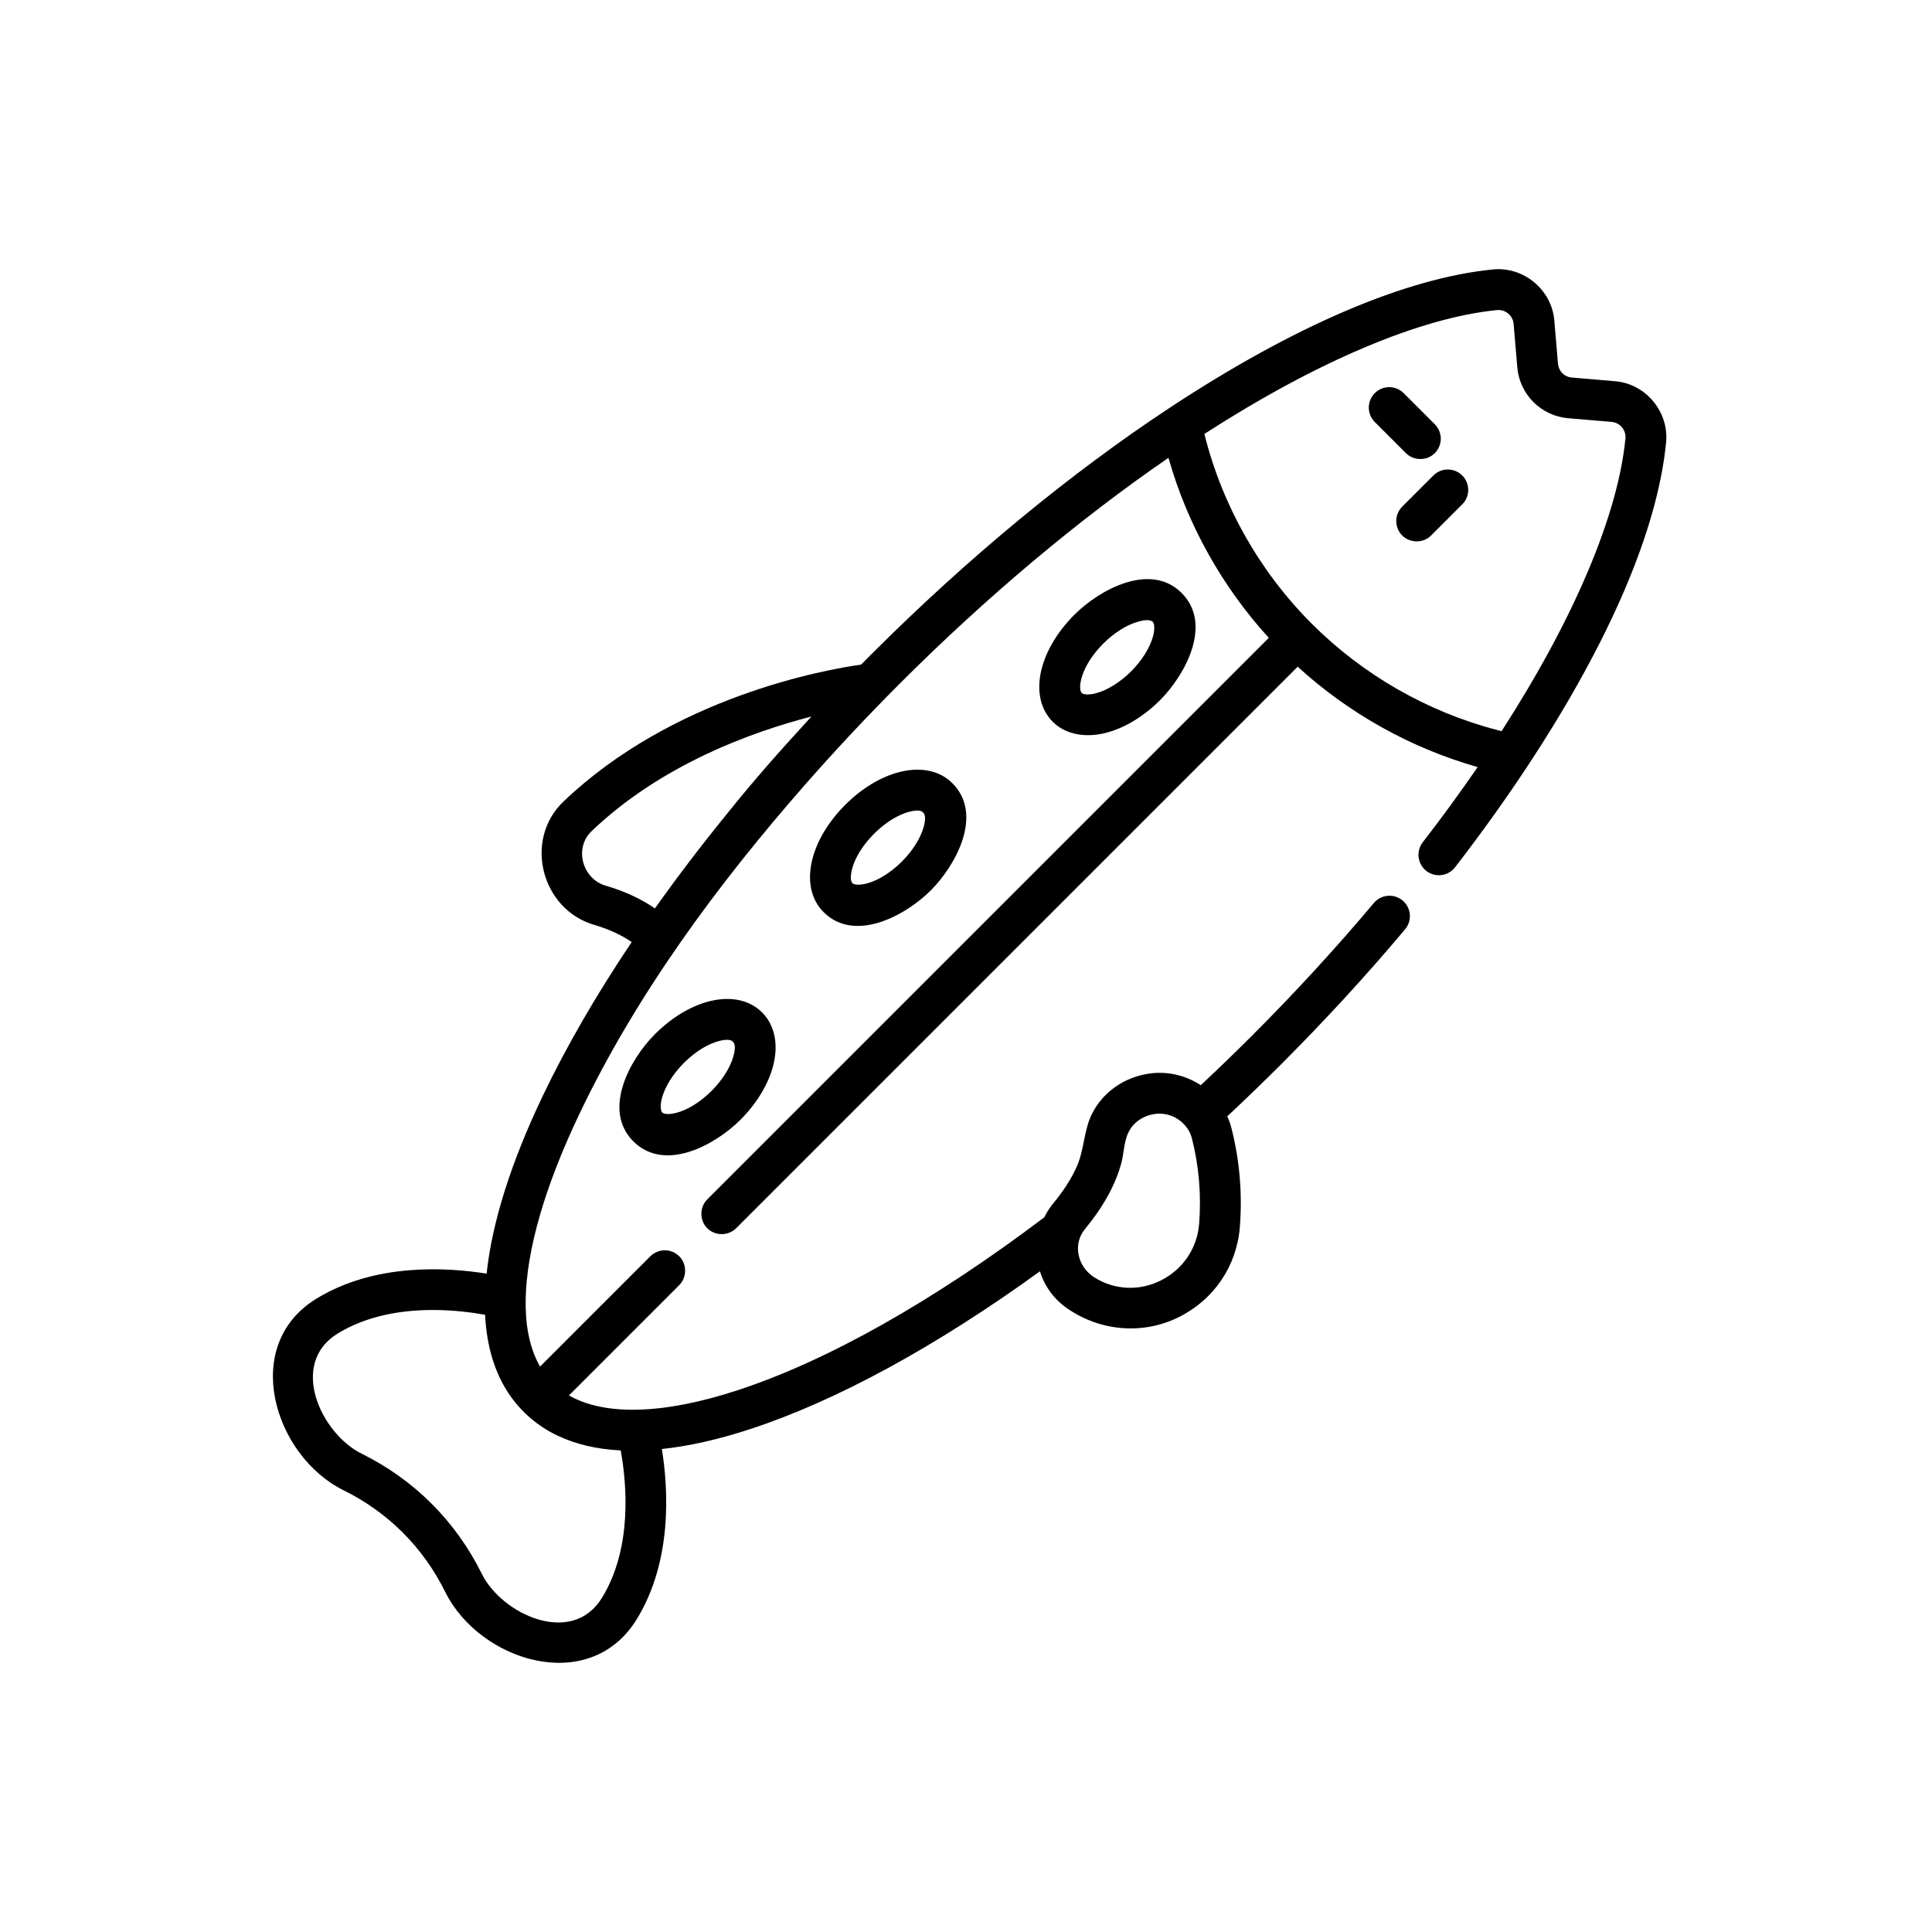
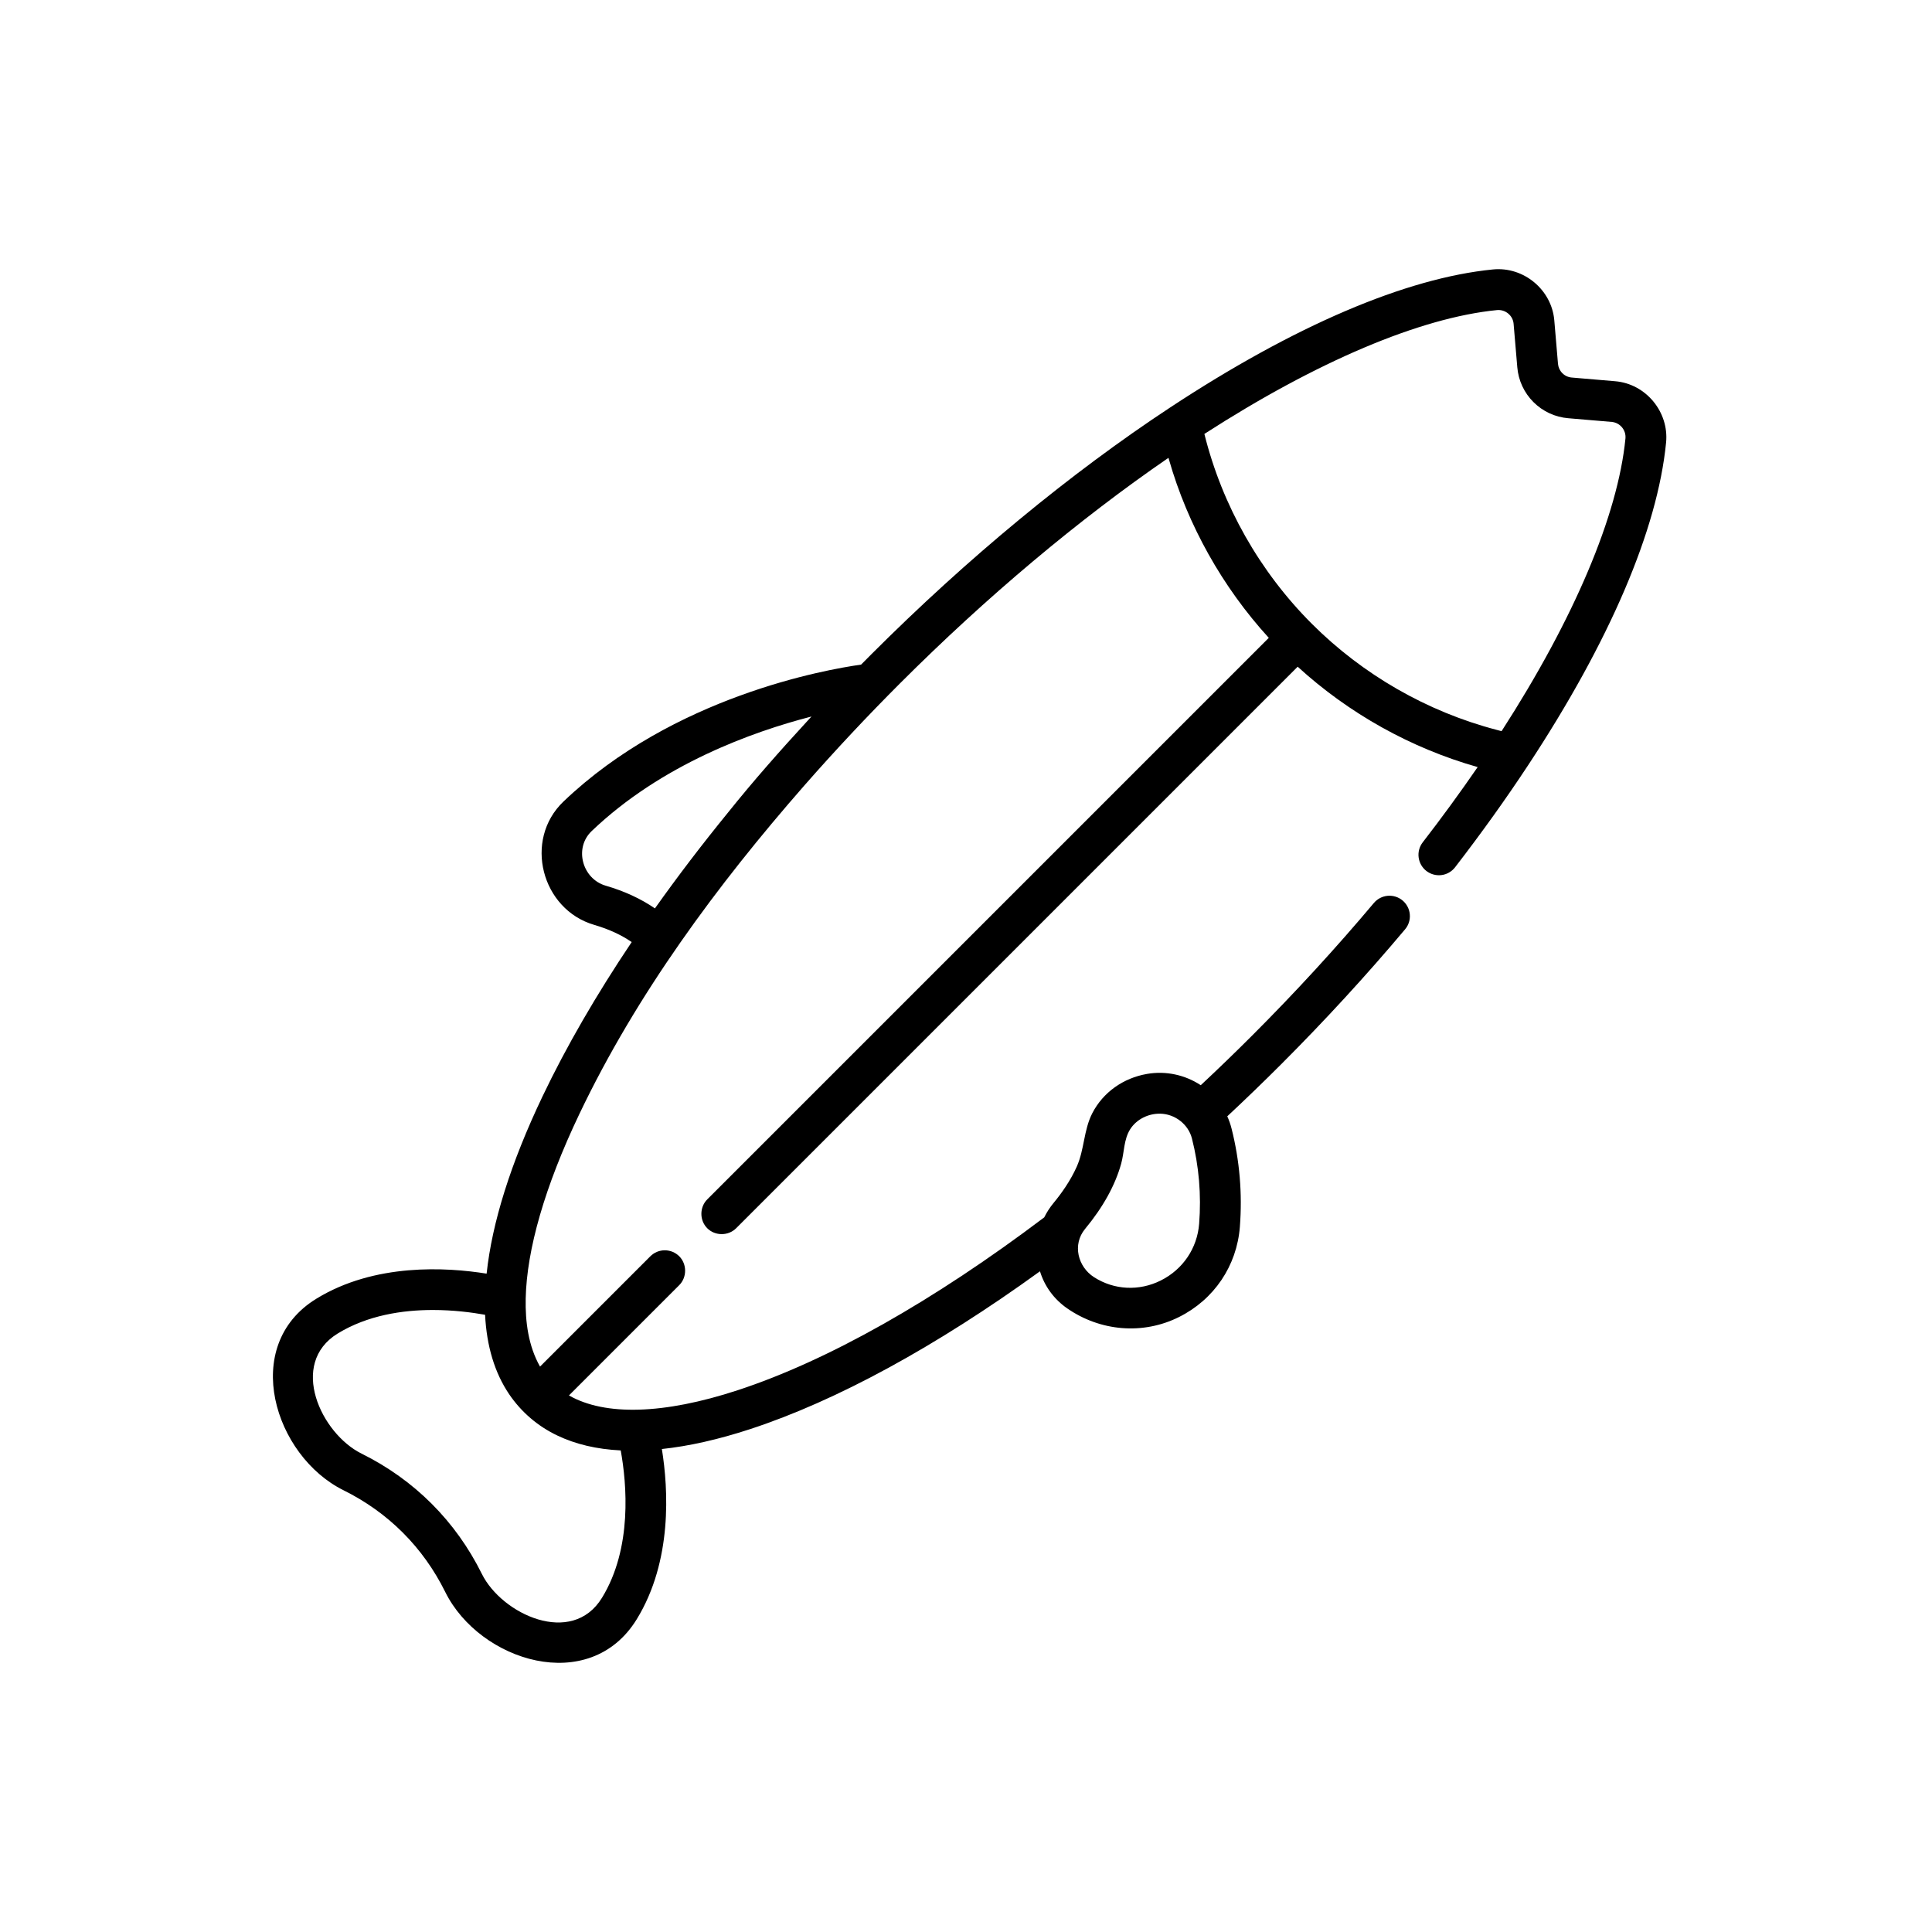
<svg xmlns="http://www.w3.org/2000/svg" width="80" height="80" viewBox="0 0 80 80" fill="none">
-   <path d="M58.216 18.764C58.535 19.082 59.081 19.094 59.412 18.764C59.49 18.685 59.553 18.592 59.595 18.489C59.638 18.387 59.66 18.277 59.66 18.166C59.66 18.055 59.638 17.945 59.595 17.842C59.553 17.739 59.49 17.646 59.412 17.568L58.123 16.279C57.964 16.12 57.749 16.031 57.525 16.031C57.301 16.031 57.086 16.12 56.927 16.279C56.769 16.438 56.679 16.653 56.679 16.877C56.679 17.101 56.769 17.316 56.927 17.475L58.216 18.764ZM45.854 30.33C46.605 30.123 47.379 29.648 48.034 28.994C49.073 27.954 50.226 25.851 48.93 24.555C47.635 23.259 45.527 24.416 44.492 25.451C42.971 26.972 42.585 28.88 43.595 29.89C44.185 30.48 45.086 30.543 45.854 30.33ZM45.687 26.647C46.132 26.202 46.655 25.873 47.122 25.744C47.272 25.702 47.602 25.618 47.734 25.75C47.79 25.806 47.837 26.015 47.74 26.363C47.611 26.83 47.282 27.353 46.838 27.798C46.393 28.242 45.87 28.571 45.403 28.7C45.055 28.797 44.846 28.75 44.791 28.694C44.624 28.527 44.731 27.603 45.687 26.647ZM32 44.184C32.25 43.279 32.09 42.455 31.559 41.925C30.55 40.916 28.642 41.301 27.121 42.822C26.081 43.861 24.928 45.964 26.224 47.26C27.528 48.564 29.621 47.406 30.663 46.364C31.318 45.709 31.792 44.935 32 44.184ZM30.37 43.733C30.241 44.201 29.912 44.724 29.467 45.168C28.511 46.124 27.587 46.232 27.42 46.064C27.365 46.009 27.317 45.8 27.414 45.452C27.543 44.985 27.872 44.462 28.316 44.017C29.041 43.293 29.746 43.056 30.119 43.056C30.513 43.056 30.447 43.456 30.37 43.733H30.37ZM36.361 38.209C37.201 37.961 38.011 37.4 38.54 36.871C39.58 35.831 40.733 33.728 39.437 32.432C38.427 31.422 36.519 31.808 34.998 33.328C33.478 34.849 33.092 36.757 34.102 37.767C34.734 38.399 35.56 38.446 36.361 38.209ZM36.194 34.524C36.918 33.8 37.624 33.563 37.996 33.563C38.385 33.563 38.326 33.956 38.248 34.241C38.118 34.708 37.789 35.23 37.344 35.675C36.9 36.12 36.377 36.449 35.91 36.578C35.562 36.674 35.353 36.627 35.297 36.572C35.13 36.404 35.238 35.48 36.194 34.524ZM58.063 20.978C57.905 21.137 57.816 21.352 57.816 21.576C57.816 21.8 57.905 22.015 58.063 22.174C58.382 22.492 58.929 22.504 59.259 22.174L60.548 20.884C60.627 20.806 60.689 20.713 60.732 20.61C60.774 20.508 60.796 20.398 60.796 20.287C60.796 20.175 60.774 20.066 60.732 19.963C60.689 19.86 60.627 19.767 60.548 19.689C60.47 19.61 60.377 19.548 60.274 19.505C60.172 19.463 60.062 19.441 59.95 19.441C59.839 19.441 59.73 19.463 59.627 19.505C59.524 19.548 59.431 19.61 59.353 19.689L58.063 20.978Z" fill="black" />
  <path d="M14.224 61.708C16.077 62.626 17.52 64.069 18.437 65.921C19.859 68.793 24.413 70.232 26.367 67.048C27.849 64.633 27.674 61.666 27.407 60.001C28.522 59.883 29.745 59.608 31.067 59.175C34.637 58.005 38.759 55.758 43.063 52.642C43.255 53.266 43.647 53.802 44.195 54.18C45.562 55.125 47.322 55.282 48.816 54.537C50.271 53.813 51.214 52.417 51.34 50.803C51.447 49.423 51.331 48.052 50.995 46.727C50.951 46.552 50.891 46.384 50.819 46.224C51.574 45.519 52.317 44.802 53.047 44.072C54.856 42.263 56.584 40.382 58.182 38.48C58.254 38.395 58.308 38.297 58.341 38.191C58.375 38.085 58.387 37.973 58.377 37.863C58.368 37.752 58.337 37.644 58.285 37.546C58.234 37.447 58.164 37.36 58.079 37.288C57.907 37.144 57.685 37.074 57.462 37.093C57.239 37.113 57.032 37.22 56.888 37.392C55.32 39.257 53.626 41.102 51.852 42.876C51.153 43.575 50.443 44.261 49.721 44.936C49.071 44.507 48.275 44.335 47.506 44.467C47.5 44.468 47.495 44.468 47.49 44.47C46.523 44.637 45.675 45.224 45.226 46.103C44.871 46.799 44.904 47.595 44.587 48.307C44.325 48.894 43.951 49.419 43.625 49.813C43.474 49.996 43.345 50.195 43.24 50.408C38.653 53.873 34.266 56.348 30.54 57.568C27.485 58.569 25.054 58.636 23.559 57.782L28.126 53.215C28.45 52.891 28.45 52.344 28.126 52.019C28.047 51.941 27.954 51.879 27.852 51.836C27.749 51.794 27.639 51.772 27.528 51.772C27.417 51.772 27.307 51.794 27.204 51.836C27.102 51.879 27.009 51.941 26.93 52.019L22.362 56.587C22.361 56.586 22.36 56.584 22.359 56.583C21.878 55.732 21.747 54.731 21.768 53.768C21.811 51.742 22.558 49.131 23.992 46.125C26.36 41.161 29.697 36.647 33.309 32.522C34.583 31.07 35.904 29.66 37.27 28.294C40.843 24.721 44.664 21.513 48.383 18.958C48.389 18.977 48.394 18.995 48.4 19.014C49.176 21.734 50.615 24.307 52.538 26.412C52.538 26.412 29.287 49.663 29.286 49.664C28.963 49.987 28.96 50.533 29.286 50.859C29.611 51.184 30.158 51.183 30.482 50.859L53.734 27.607C55.855 29.545 58.423 30.98 61.187 31.763C60.457 32.822 59.699 33.862 58.912 34.879C58.844 34.967 58.794 35.068 58.765 35.175C58.736 35.282 58.728 35.394 58.743 35.504C58.757 35.614 58.793 35.721 58.848 35.817C58.903 35.913 58.977 35.998 59.065 36.066C59.153 36.133 59.253 36.183 59.36 36.212C59.468 36.241 59.579 36.249 59.689 36.235C59.8 36.221 59.906 36.185 60.002 36.13C60.098 36.074 60.183 36.001 60.251 35.913C61.347 34.492 62.362 33.074 63.269 31.697C66.656 26.557 68.634 21.933 68.989 18.326C69.114 17.058 68.154 15.893 66.882 15.786L65.082 15.633C64.935 15.621 64.797 15.557 64.694 15.453C64.589 15.349 64.526 15.211 64.513 15.065L64.36 13.264C64.252 11.999 63.094 11.031 61.821 11.157C58.215 11.511 53.591 13.489 48.449 16.876C44.325 19.592 40.046 23.126 36.074 27.099C35.934 27.239 35.795 27.379 35.656 27.52C34.185 27.727 27.882 28.841 23.331 33.191C21.666 34.782 22.42 37.661 24.608 38.298C25.208 38.473 25.725 38.712 26.157 39.009C24.691 41.193 23.447 43.34 22.466 45.396C21.144 48.167 20.372 50.641 20.15 52.739C18.486 52.471 15.515 52.294 13.098 53.778C9.929 55.723 11.361 60.291 14.224 61.708ZM49.654 50.672C49.575 51.688 48.98 52.567 48.062 53.024C47.167 53.47 46.136 53.419 45.304 52.887C44.631 52.457 44.396 51.536 44.928 50.89C45.675 49.988 46.175 49.083 46.424 48.19C46.555 47.722 46.53 47.186 46.795 46.765C47.059 46.345 47.551 46.106 48.044 46.115C48.651 46.126 49.206 46.553 49.356 47.143C49.647 48.289 49.747 49.476 49.654 50.672ZM61.987 12.84C62.33 12.806 62.646 13.062 62.675 13.406L62.828 15.208C62.873 15.752 63.11 16.263 63.496 16.649C63.883 17.036 64.393 17.273 64.938 17.318L66.741 17.471C67.087 17.504 67.341 17.815 67.306 18.16C66.993 21.337 65.177 25.623 62.177 30.276L62.16 30.272C62.096 30.256 62.032 30.237 61.969 30.221C59.088 29.467 56.422 27.932 54.318 25.827C52.163 23.672 50.614 20.942 49.875 17.985C49.873 17.98 49.872 17.974 49.871 17.968C54.525 14.968 58.811 13.152 61.987 12.84ZM25.08 36.674C24.116 36.393 23.757 35.123 24.499 34.414C27.384 31.656 31.147 30.302 33.602 29.669C33.556 29.719 33.511 29.769 33.464 29.82C32.32 31.062 31.199 32.329 30.143 33.649C29.064 34.972 28.053 36.299 27.119 37.615C26.538 37.215 25.855 36.9 25.08 36.674ZM13.982 55.219C15.216 54.462 16.664 54.244 17.923 54.244C18.771 54.244 19.534 54.343 20.086 54.442C20.151 55.746 20.485 56.845 21.081 57.729C21.583 58.47 22.274 59.062 23.083 59.444C23.834 59.803 24.709 60.01 25.703 60.059C25.951 61.433 26.193 64.099 24.926 66.163C23.68 68.193 20.781 66.844 19.952 65.171C18.871 62.988 17.156 61.273 14.974 60.193C13.289 59.358 11.947 56.468 13.982 55.219L13.982 55.219Z" fill="black" />
</svg>